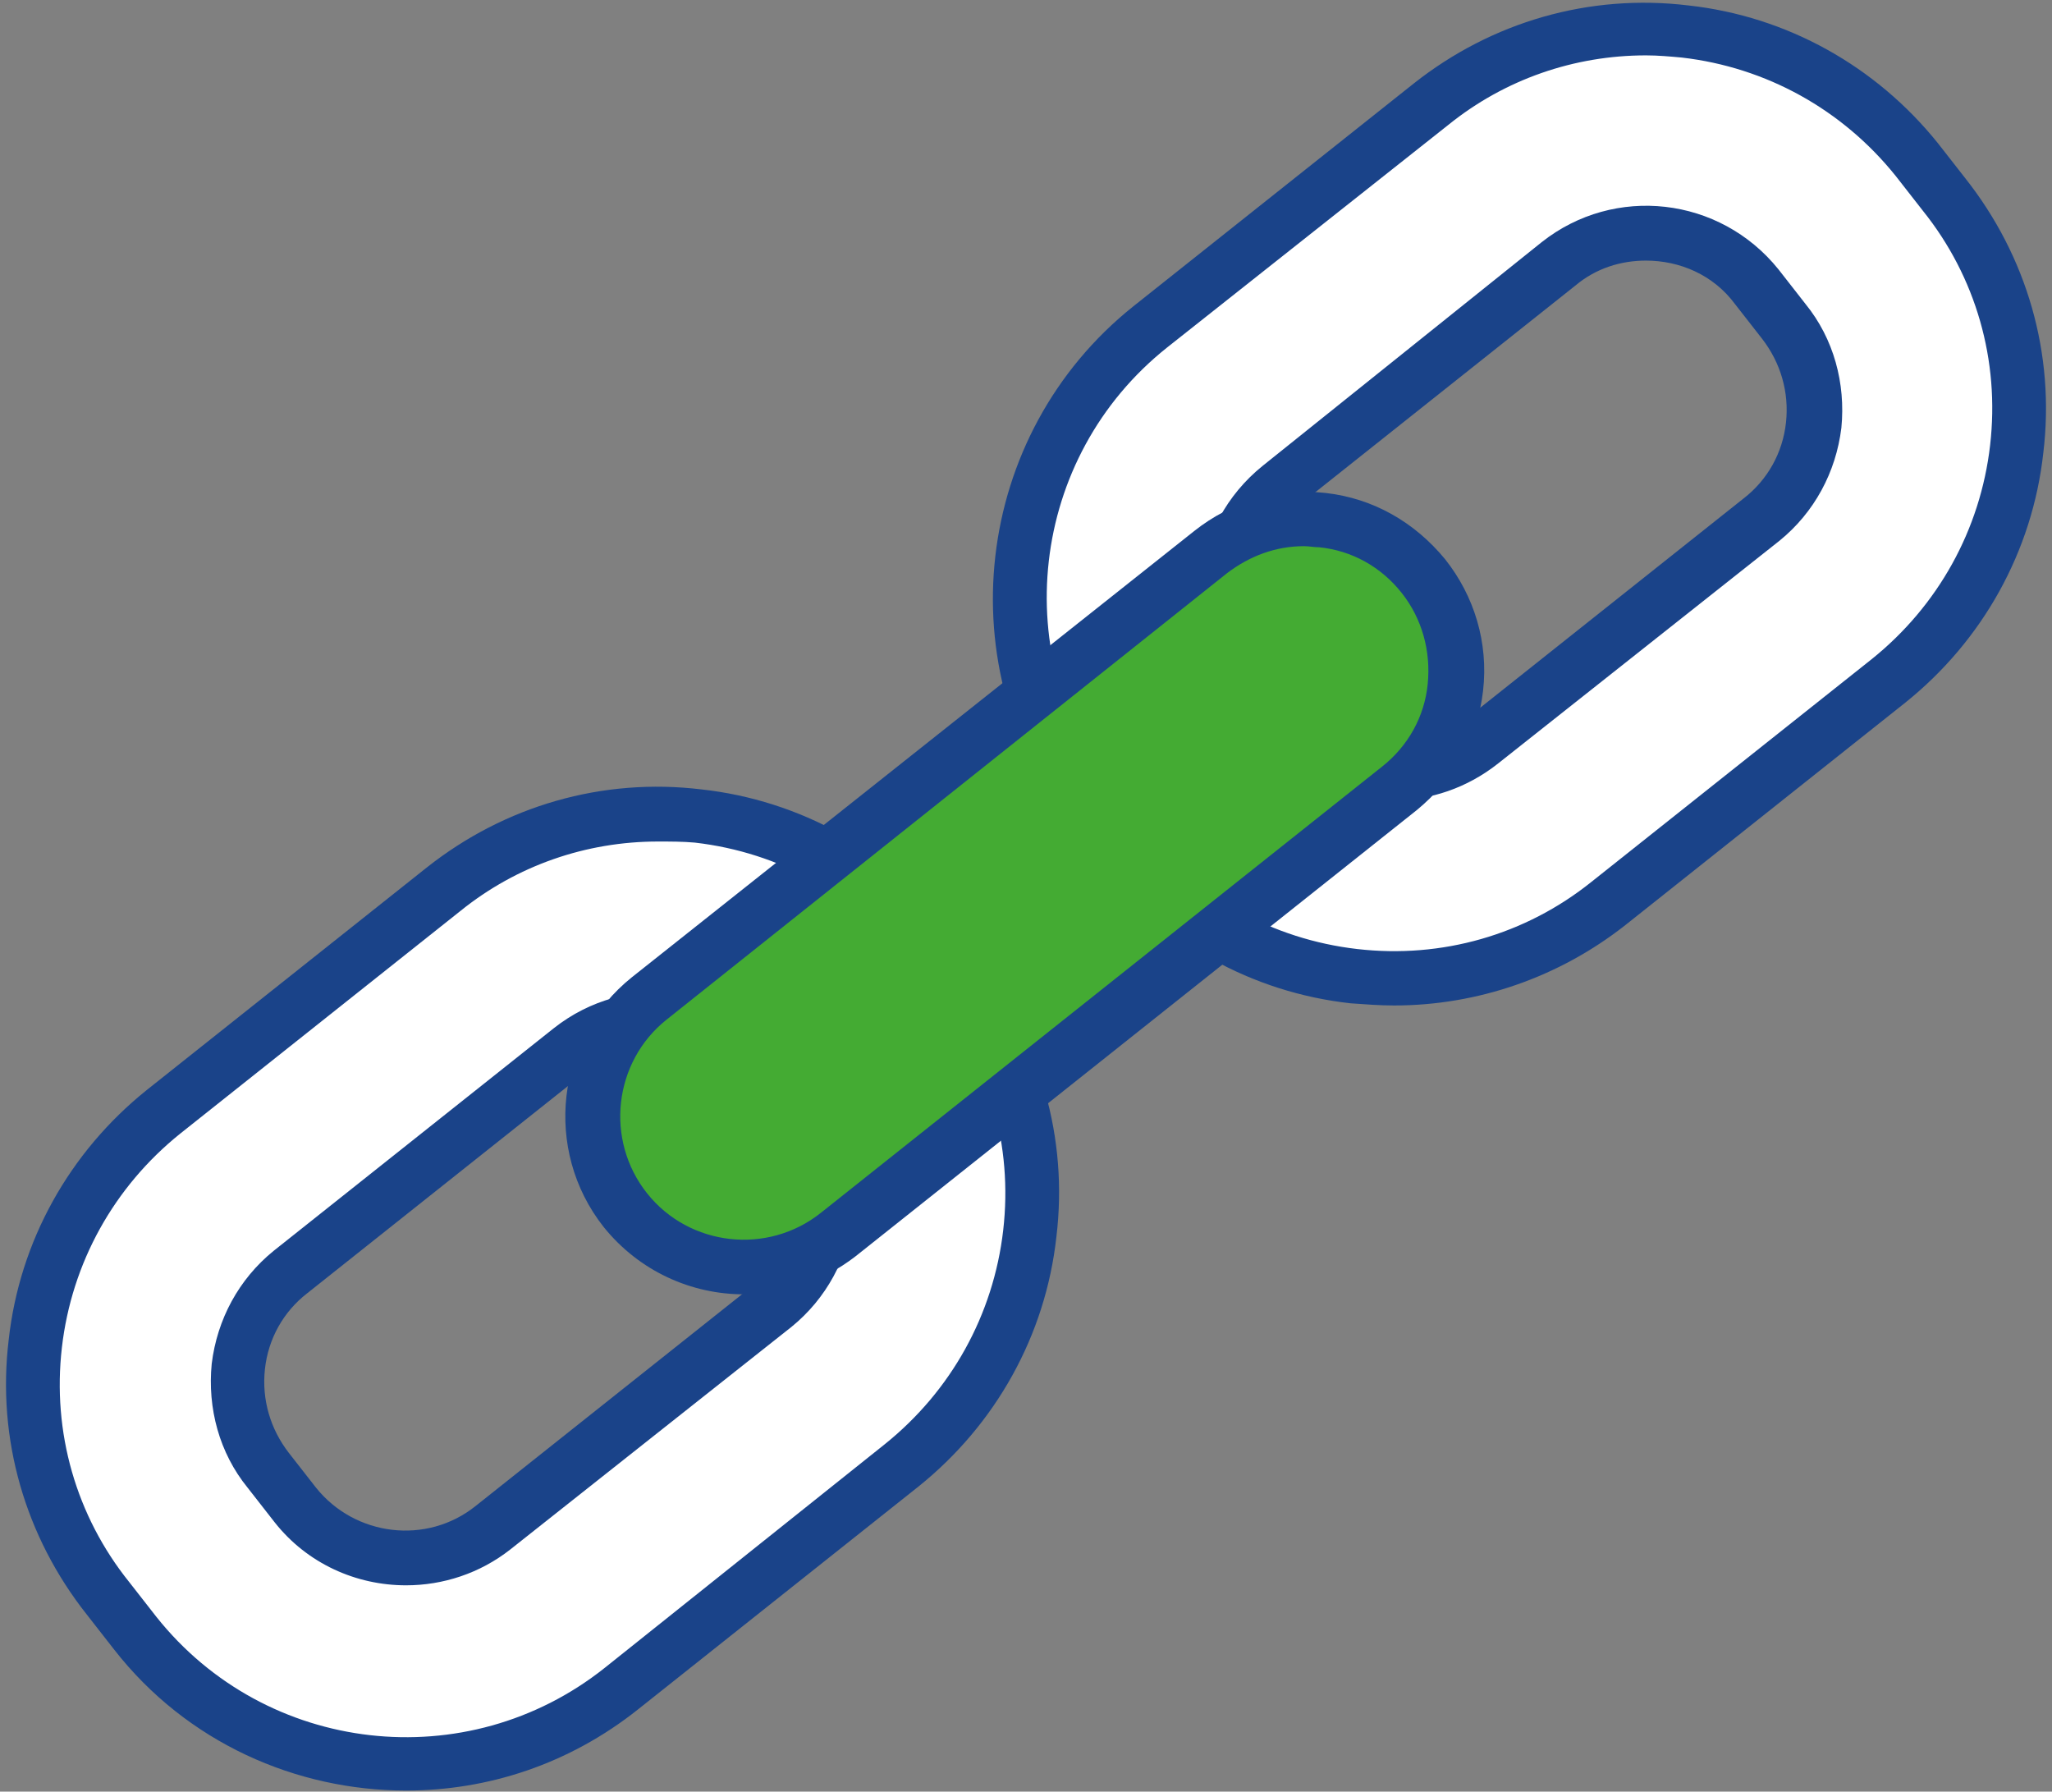
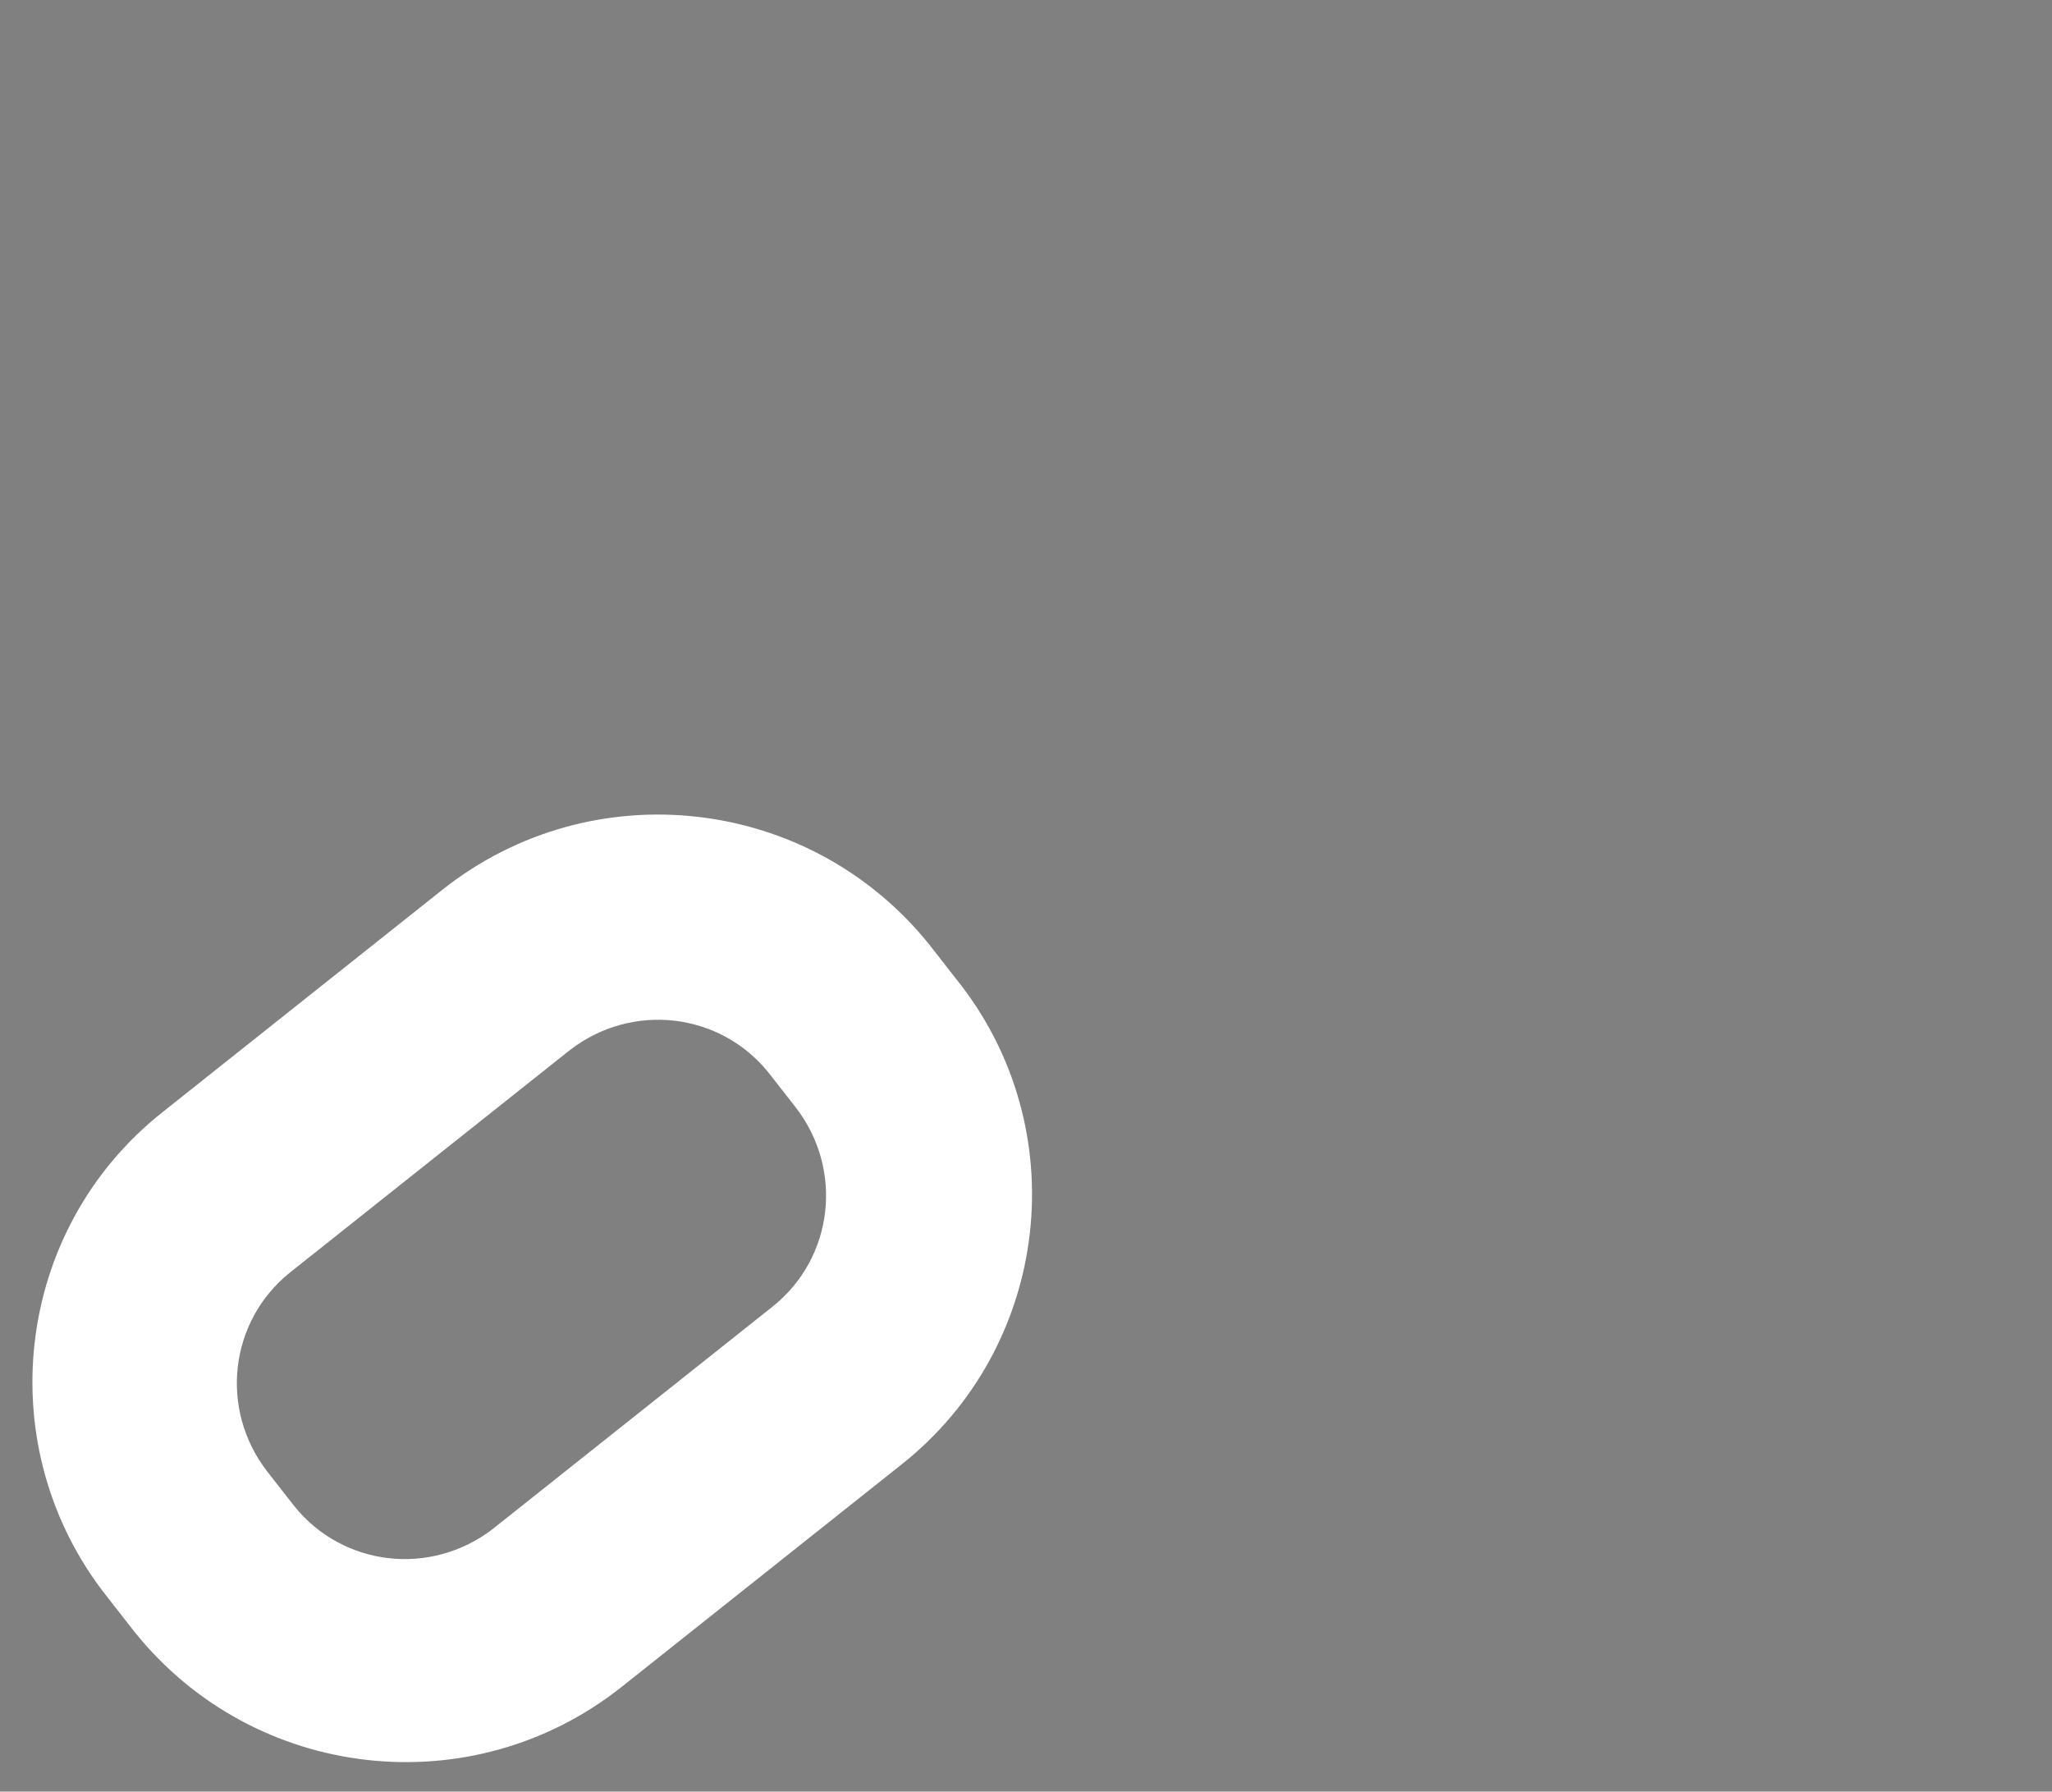
<svg xmlns="http://www.w3.org/2000/svg" xml:space="preserve" id="Layer_1" x="0" y="0" style="enable-background:new 0 0 189 165" version="1.1" viewBox="0 0 189 165">
  <rect x="0" y="0" width="189" height="165" fill="#808080" stroke="none" />
  <style>.st0{fill:#fff}.st1{fill:#1a4389}</style>
  <path d="m83 134.9-25.8 20.5c-13.8 10.9-33.8 8.6-44.8-5.1l-2.5-3.2C-1 133.4 1.2 113.3 15 102.4l25.8-20.5C54.6 71 74.6 73.3 85.6 87l2.5 3.2c11 13.7 8.7 33.8-5.1 44.7zm-56.3-17.7c-5.6 4.5-6.5 12.6-2.1 18.3l2.5 3.2c4.5 5.6 12.6 6.5 18.3 2.1l25.8-20.5c5.6-4.5 6.5-12.6 2.1-18.3l-2.5-3.2c-4.5-5.6-12.6-6.5-18.3-2.1l-25.8 20.5z" class="st0" />
-   <path d="M37.4 164.9c-10.1 0-20.2-4.4-26.9-13L8 148.7c-5.7-7.2-8.3-16.2-7.2-25.3 1-9.1 5.6-17.3 12.7-23l25.8-20.5c7.2-5.7 16.2-8.3 25.3-7.2 9.1 1 17.3 5.6 23 12.7l2.5 3.2c5.7 7.2 8.3 16.2 7.2 25.3-1 9.1-5.6 17.3-12.7 23l-25.8 20.5c-6.4 5.1-13.9 7.5-21.4 7.5zm23.2-87.4c-6.6 0-13 2.2-18.2 6.4l-25.8 20.5c-6.1 4.9-10 11.9-10.9 19.7-.9 7.8 1.3 15.5 6.2 21.6l2.5 3.2c10.1 12.7 28.6 14.8 41.3 4.7L81.5 133c6.1-4.9 10-11.9 10.9-19.7.9-7.8-1.3-15.5-6.2-21.6l-2.5-3.2c-4.9-6.1-11.9-10-19.7-10.9-1.1-.1-2.3-.1-3.4-.1zM37.4 146c-4.6 0-9.1-2-12.1-5.8l-2.5-3.2c-2.6-3.2-3.7-7.3-3.3-11.4.5-4.1 2.5-7.8 5.7-10.4L51 94.7c6.7-5.3 16.4-4.2 21.8 2.5l2.5 3.2c2.6 3.2 3.7 7.3 3.3 11.4-.5 4.1-2.5 7.8-5.7 10.4L47 142.7c-2.8 2.2-6.2 3.3-9.6 3.3zm-9.1-26.9c-2.2 1.7-3.6 4.2-3.9 7-.3 2.8.5 5.5 2.2 7.7l2.5 3.2c3.6 4.5 10.2 5.3 14.7 1.7l25.8-20.5c2.2-1.7 3.6-4.2 3.9-7 .3-2.8-.5-5.5-2.2-7.7l-2.5-3.2c-3.6-4.5-10.2-5.3-14.7-1.7l-25.8 20.5z" class="st1" />
-   <path d="m174 62.6-25.8 20.5c-13.8 10.9-33.8 8.6-44.8-5.1l-2.5-3.2c-11-13.7-8.7-33.8 5.1-44.7l25.8-20.5c13.8-10.9 33.8-8.6 44.8 5.1l2.5 3.2c10.9 13.7 8.7 33.8-5.1 44.7zm-56.3-17.8c-5.6 4.5-6.5 12.6-2.1 18.3l2.5 3.2c4.5 5.6 12.6 6.5 18.3 2.1l25.8-20.5c5.6-4.5 6.5-12.6 2.1-18.3l-2.5-3.2c-4.5-5.6-12.6-6.5-18.3-2.1l-25.8 20.5z" class="st0" />
-   <path d="M128.4 92.6c-1.3 0-2.6-.1-4-.2-9.1-1-17.3-5.6-23-12.7l-2.5-3.2c-11.8-14.8-9.3-36.5 5.5-48.3l25.8-20.5C137.4 2 146.4-.6 155.5.5c9.1 1 17.3 5.6 23 12.7l2.5 3.2c5.7 7.2 8.3 16.2 7.2 25.3-1 9.1-5.6 17.3-12.7 23l-25.8 20.5c-6.1 4.8-13.6 7.4-21.3 7.4zm23.2-87.5c-6.6 0-13 2.2-18.2 6.4L107.5 32c-12.7 10.1-14.8 28.6-4.7 41.3l2.5 3.2c4.9 6.1 11.9 10 19.7 10.9 7.8.9 15.5-1.3 21.6-6.2l25.8-20.5c6.1-4.9 10-11.9 10.9-19.7.9-7.8-1.3-15.5-6.2-21.6l-2.5-3.2c-4.9-6.1-11.9-10-19.7-10.9-1.1-.1-2.2-.2-3.3-.2zm-23.2 68.6c-4.6 0-9.1-2-12.1-5.8l-2.5-3.2c-5.3-6.7-4.2-16.4 2.5-21.8L142 22.3c6.7-5.3 16.4-4.2 21.8 2.5l2.5 3.2c2.6 3.2 3.7 7.3 3.3 11.4-.5 4.1-2.5 7.8-5.7 10.4L138 70.3c-2.9 2.3-6.3 3.4-9.6 3.4zM151.6 24c-2.3 0-4.6.7-6.5 2.3l-25.8 20.5c-2.2 1.7-3.6 4.2-3.9 7-.3 2.8.5 5.5 2.2 7.7l2.5 3.2c3.6 4.5 10.2 5.3 14.7 1.7l25.8-20.5c2.2-1.7 3.6-4.2 3.9-7 .3-2.8-.5-5.5-2.2-7.7l-2.5-3.2c-2-2.7-5.1-4-8.2-4z" class="st1" />
-   <path d="m128.8 72.6-51.7 41.1c-6 4.8-14.7 3.8-19.5-2.2-4.8-6-3.8-14.7 2.2-19.5l51.7-41.1c6-4.8 14.7-3.8 19.5 2.2 4.8 6 3.8 14.7-2.2 19.5z" style="fill:#44ab33" />
-   <path d="M68.5 119.2c-4.8 0-9.6-2.1-12.9-6.2-5.6-7.1-4.4-17.4 2.6-23L110 48.9c3.4-2.7 7.7-4 12.1-3.5 4.4.5 8.2 2.7 11 6.1 2.7 3.4 4 7.7 3.5 12.1-.5 4.4-2.7 8.2-6.1 11l-51.7 41.1c-3.1 2.4-6.7 3.5-10.3 3.5zm51.6-68.9c-2.6 0-5 .9-7.1 2.5L61.4 93.9c-4.9 3.9-5.7 11.1-1.8 16 3.9 4.9 11.1 5.7 16 1.8l51.7-41.1c2.4-1.9 3.9-4.6 4.2-7.6.3-3-.5-6-2.4-8.4-1.9-2.4-4.6-3.9-7.6-4.2-.5 0-.9-.1-1.4-.1z" class="st1" />
</svg>